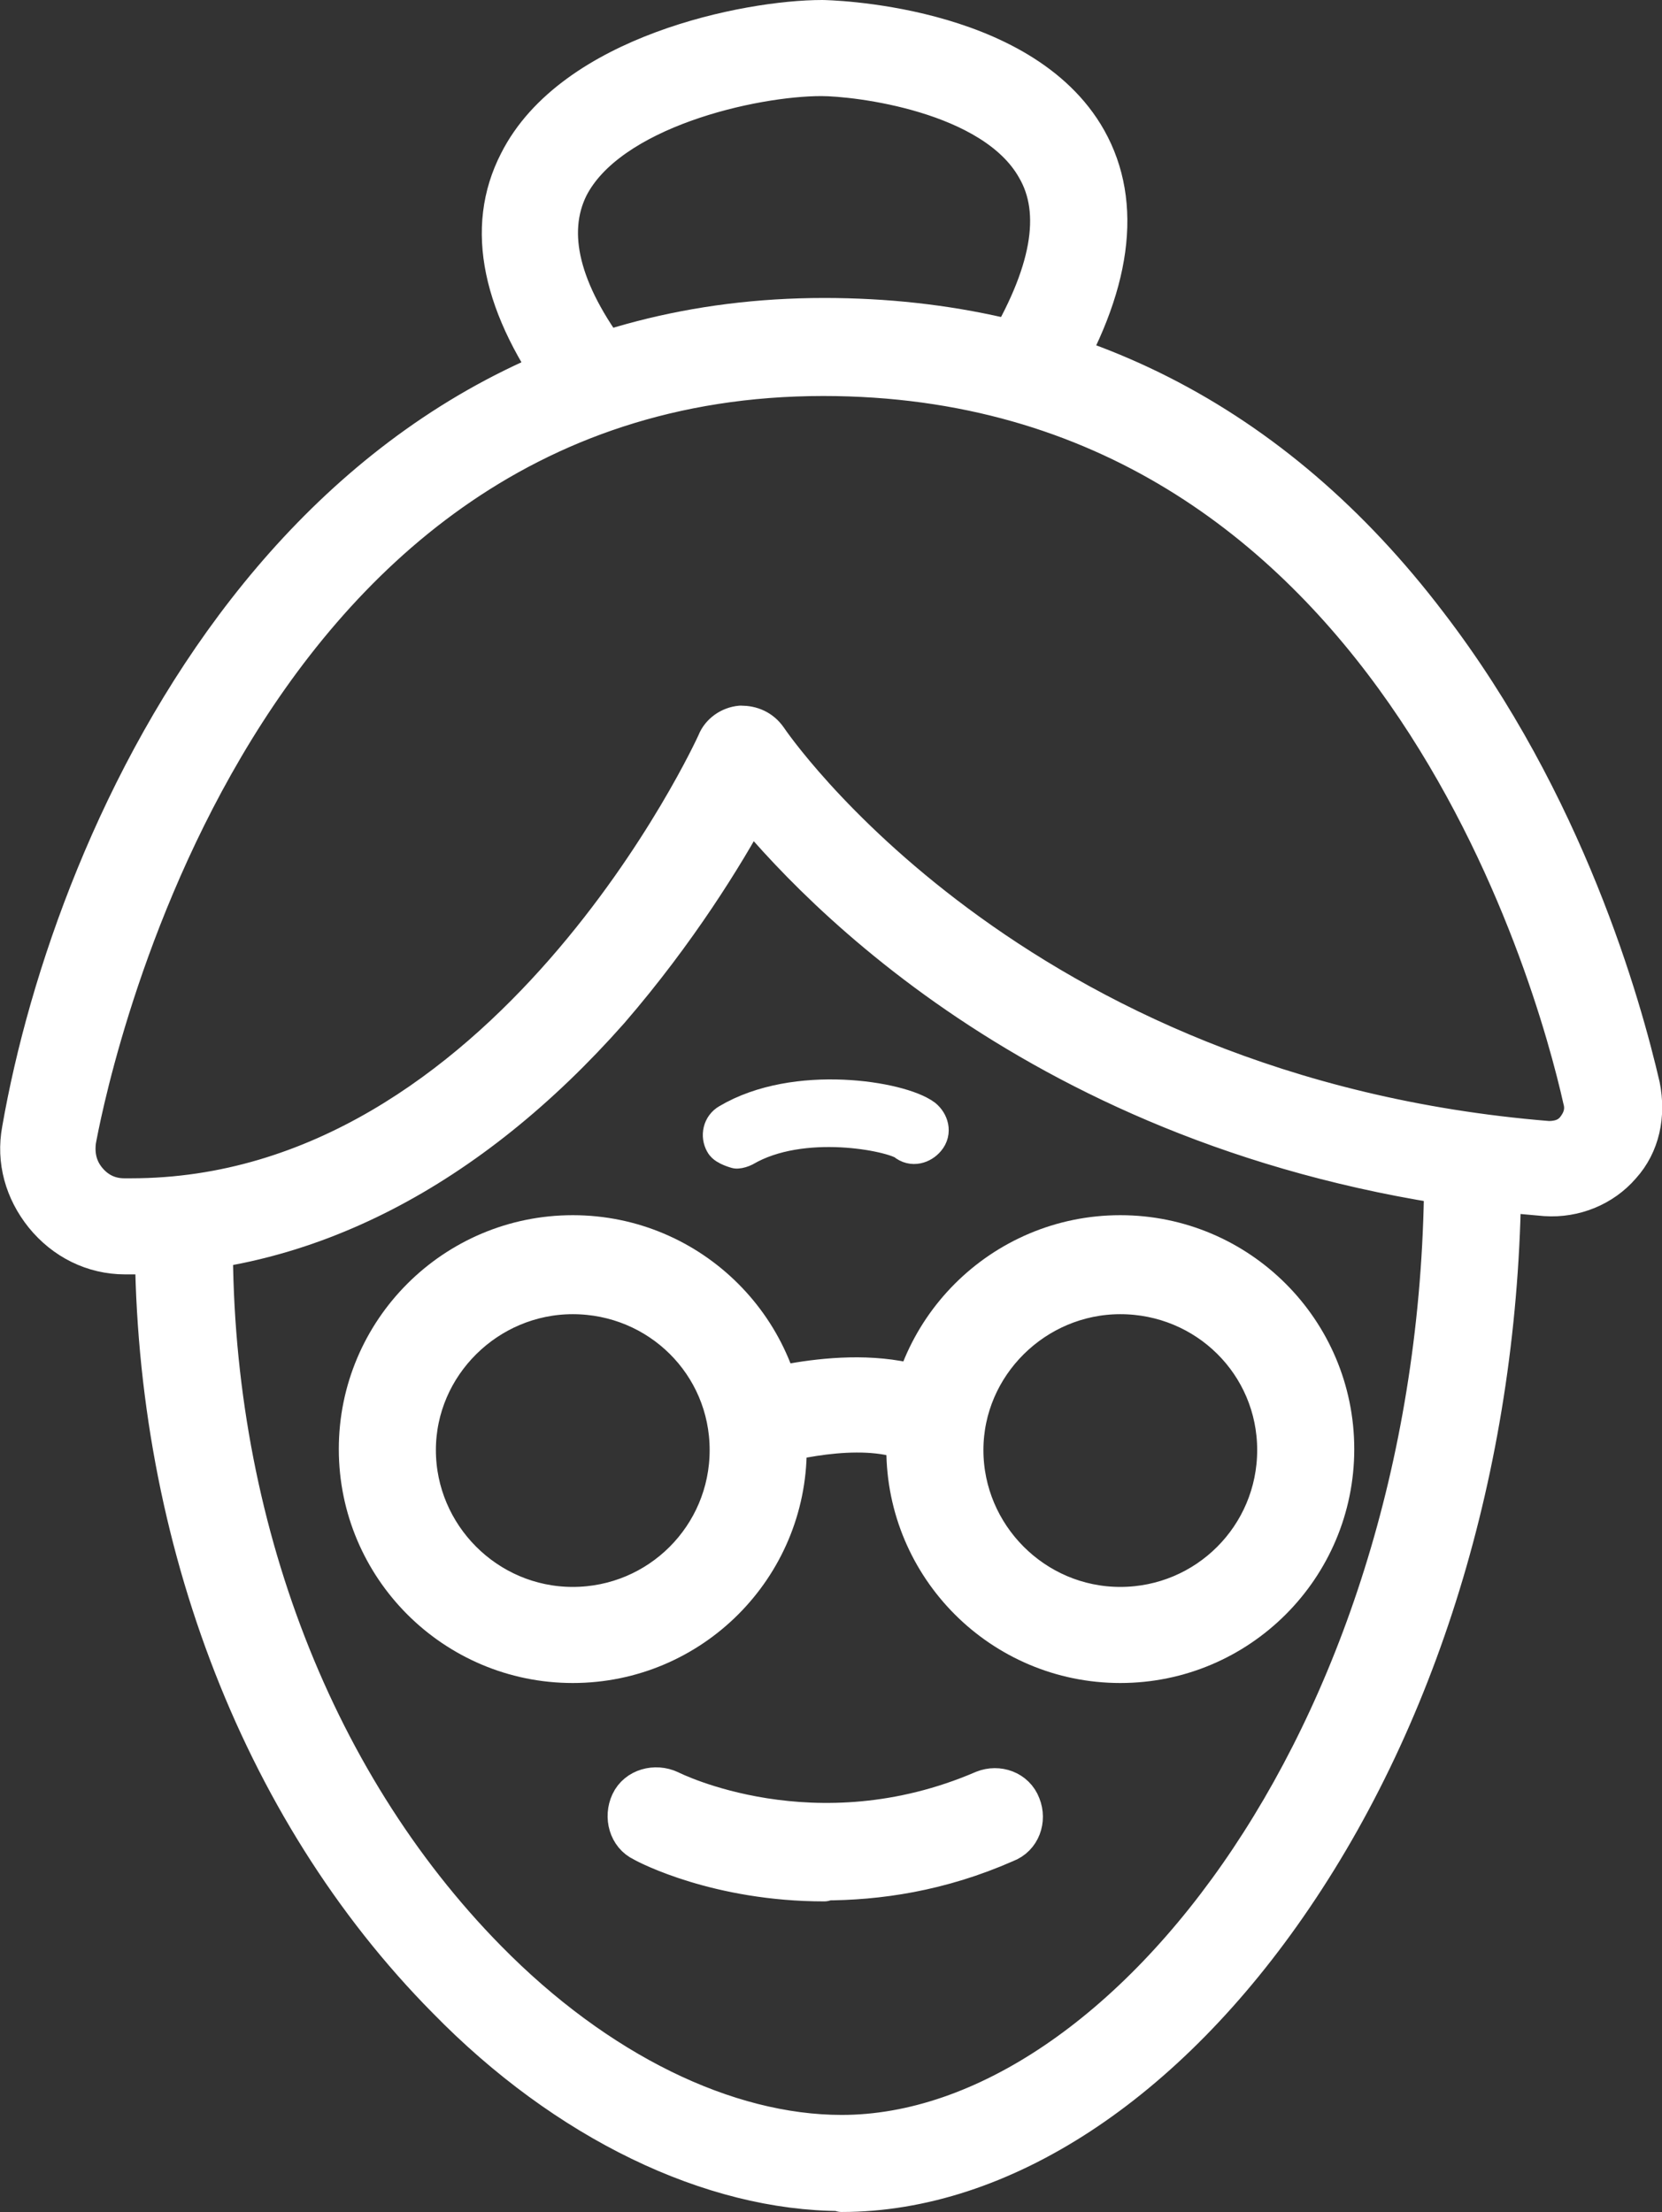
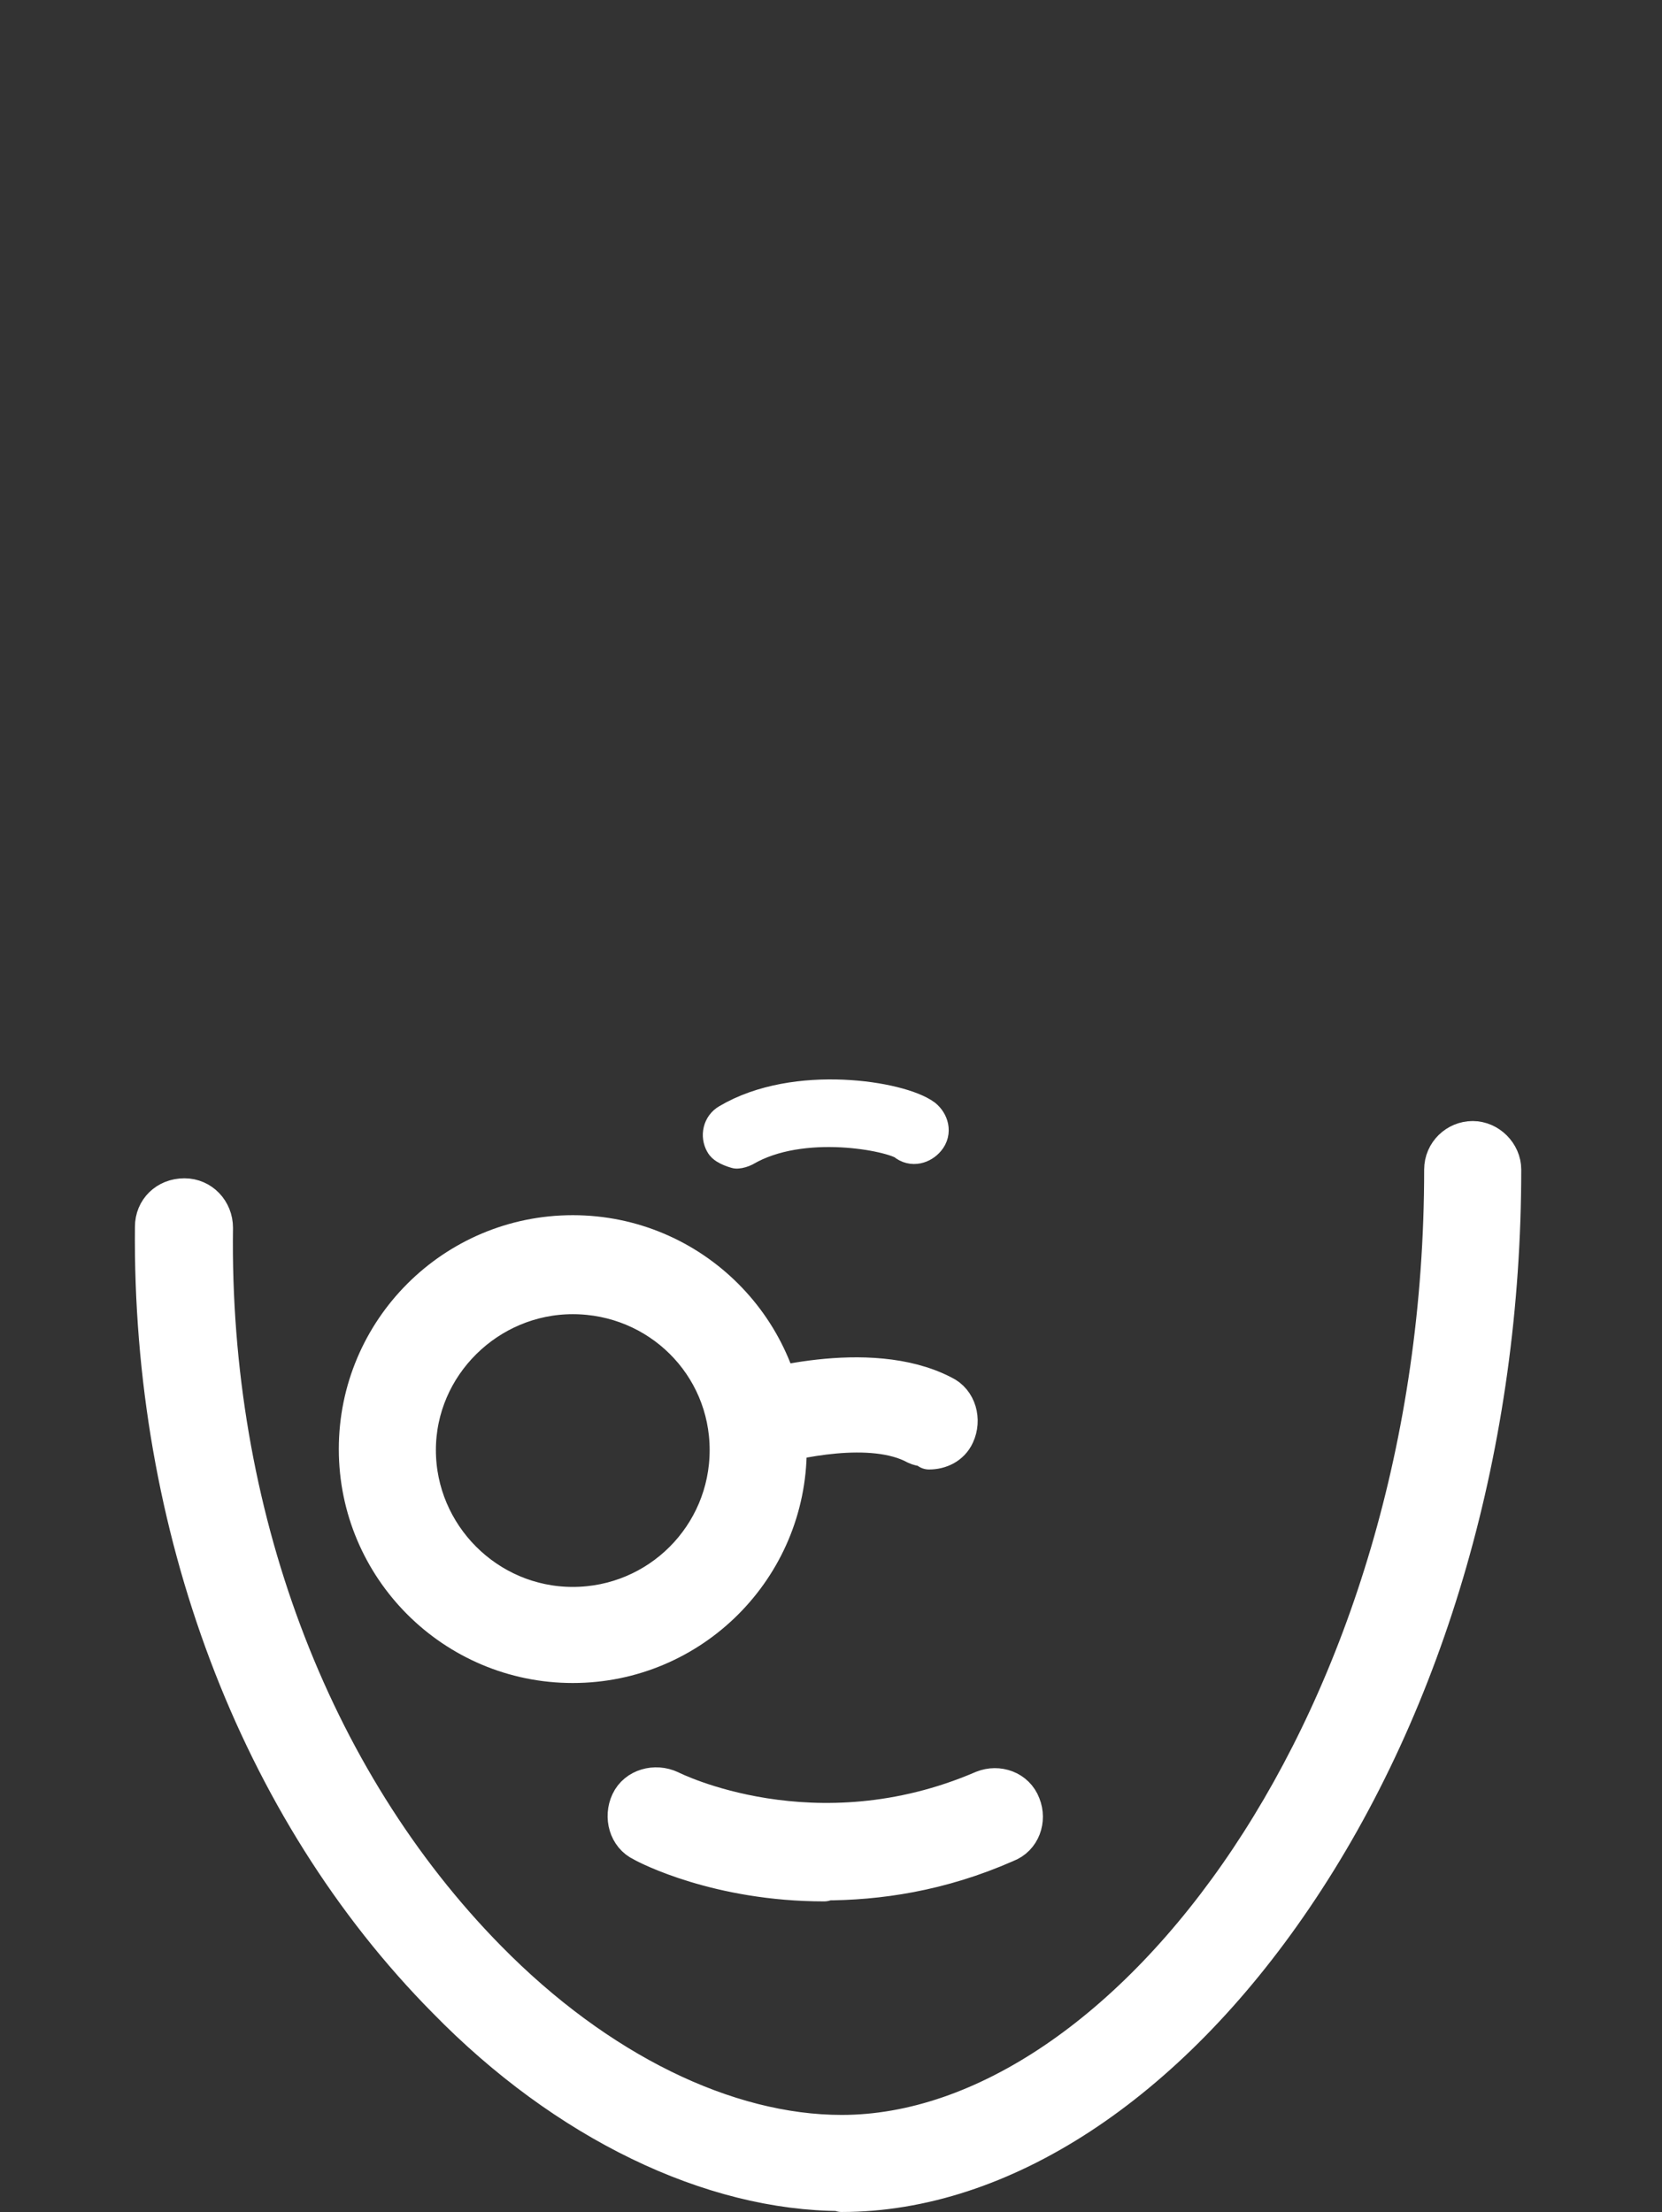
<svg xmlns="http://www.w3.org/2000/svg" id="Calque_1" data-name="Calque 1" viewBox="0 0 17.12 22.79">
  <rect x="0" y="0" width="17.12" height="22.79" fill="#333333" stroke="none" />
  <defs>
    <style>
      .cls-1 {
        fill: #fff;
        stroke: #fff;
        stroke-linecap: round;
        stroke-linejoin: round;
        stroke-width: .4px;
      }
    </style>
  </defs>
  <g>
    <path class="cls-1" d="M5.9,17.14c-1.22,0-2.21-.99-2.21-2.21s.99-2.21,2.21-2.21,2.21.99,2.21,2.21-.99,2.21-2.21,2.21ZM5.9,13.34c-.88,0-1.61.72-1.61,1.6s.72,1.61,1.61,1.61,1.61-.72,1.61-1.61-.72-1.6-1.61-1.6Z" />
-     <path class="cls-1" d="M11.54,17.14c-1.22,0-2.21-.99-2.21-2.21s.99-2.21,2.21-2.21,2.21.99,2.21,2.21-.99,2.21-2.21,2.21ZM11.54,13.34c-.88,0-1.61.72-1.61,1.6s.72,1.61,1.61,1.61,1.61-.72,1.61-1.61-.72-1.6-1.61-1.6Z" />
    <path class="cls-1" d="M9.58,14.92s-.1-.01-.14-.03c-.46-.25-1.27-.06-1.55.02-.16.05-.33-.03-.37-.19-.05-.16.03-.33.19-.37.05-.01,1.23-.38,2,.02.15.07.2.26.13.41-.05.11-.16.16-.27.16h0v-.02Z" />
  </g>
-   <path class="cls-1" d="M1.36,12.93h-.07c-.33,0-.63-.15-.84-.41-.2-.25-.29-.56-.23-.88C.76,8.54,3.11,3.27,8.49,3.27c2.53,0,4.63,1.07,6.22,3.16,1.42,1.85,2,3.94,2.19,4.76.06.3,0,.6-.2.82-.19.22-.48.34-.78.32-4.79-.39-7.35-3-8.19-4.01-.26.48-.75,1.28-1.45,2.09-1.45,1.64-3.14,2.52-4.91,2.52h0ZM8.48,3.88C2.23,3.88.85,11.43.79,11.75c-.02.15.01.29.11.41s.23.18.38.18h.07c3.88,0,6.01-4.64,6.03-4.69.04-.1.14-.17.25-.18.11,0,.21.04.28.14.02.03,2.49,3.69,8.04,4.14.11,0,.21-.03.28-.12.07-.09.1-.19.07-.3-.28-1.25-1.98-7.45-7.82-7.45h0Z" />
-   <path class="cls-1" d="M6.09,4.2c-.1,0-.18-.04-.25-.12-.68-.92-.85-1.73-.5-2.41C5.9.56,7.7.2,8.47.2c.02,0,2.05.03,2.73,1.24.37.66.26,1.51-.35,2.52-.09.14-.27.19-.42.1-.14-.09-.19-.27-.1-.42.49-.81.61-1.45.34-1.91-.44-.78-1.85-.94-2.21-.94-.7,0-2.19.33-2.6,1.14-.23.47-.09,1.07.45,1.78.1.13.07.32-.06.42-.05.04-.12.06-.18.06h.02Z" />
  <path class="cls-1" d="M8.67,22.58c-1.34,0-2.84-.72-4.07-1.98-1.95-1.97-3.04-4.88-3.01-7.96,0-.17.13-.3.31-.3.17,0,.3.14.3.31-.04,2.93.99,5.68,2.82,7.54,1.13,1.15,2.46,1.8,3.65,1.8,2.93,0,6.2-4.25,6.2-9.94,0-.17.14-.3.3-.3s.3.14.3.3c0,2.8-.77,5.47-2.15,7.5-1.31,1.93-3.01,3.04-4.65,3.04h0Z" />
  <path class="cls-1" d="M7.59,11.84s-.11-.03-.13-.07c-.04-.07-.02-.16.05-.2.69-.41,1.76-.23,2-.05.06.05.09.14.03.21-.05.06-.14.09-.21.03-.14-.1-1.07-.29-1.67.06-.02.01-.05.02-.07.02Z" />
  <path class="cls-1" d="M8.49,19.39c-1.09,0-1.82-.38-1.87-.41-.15-.07-.2-.26-.13-.41s.26-.2.41-.13c.02.01,1.49.75,3.23,0,.15-.06.33,0,.39.16.06.15,0,.33-.16.39-.68.3-1.32.39-1.88.39h0Z" />
</svg>